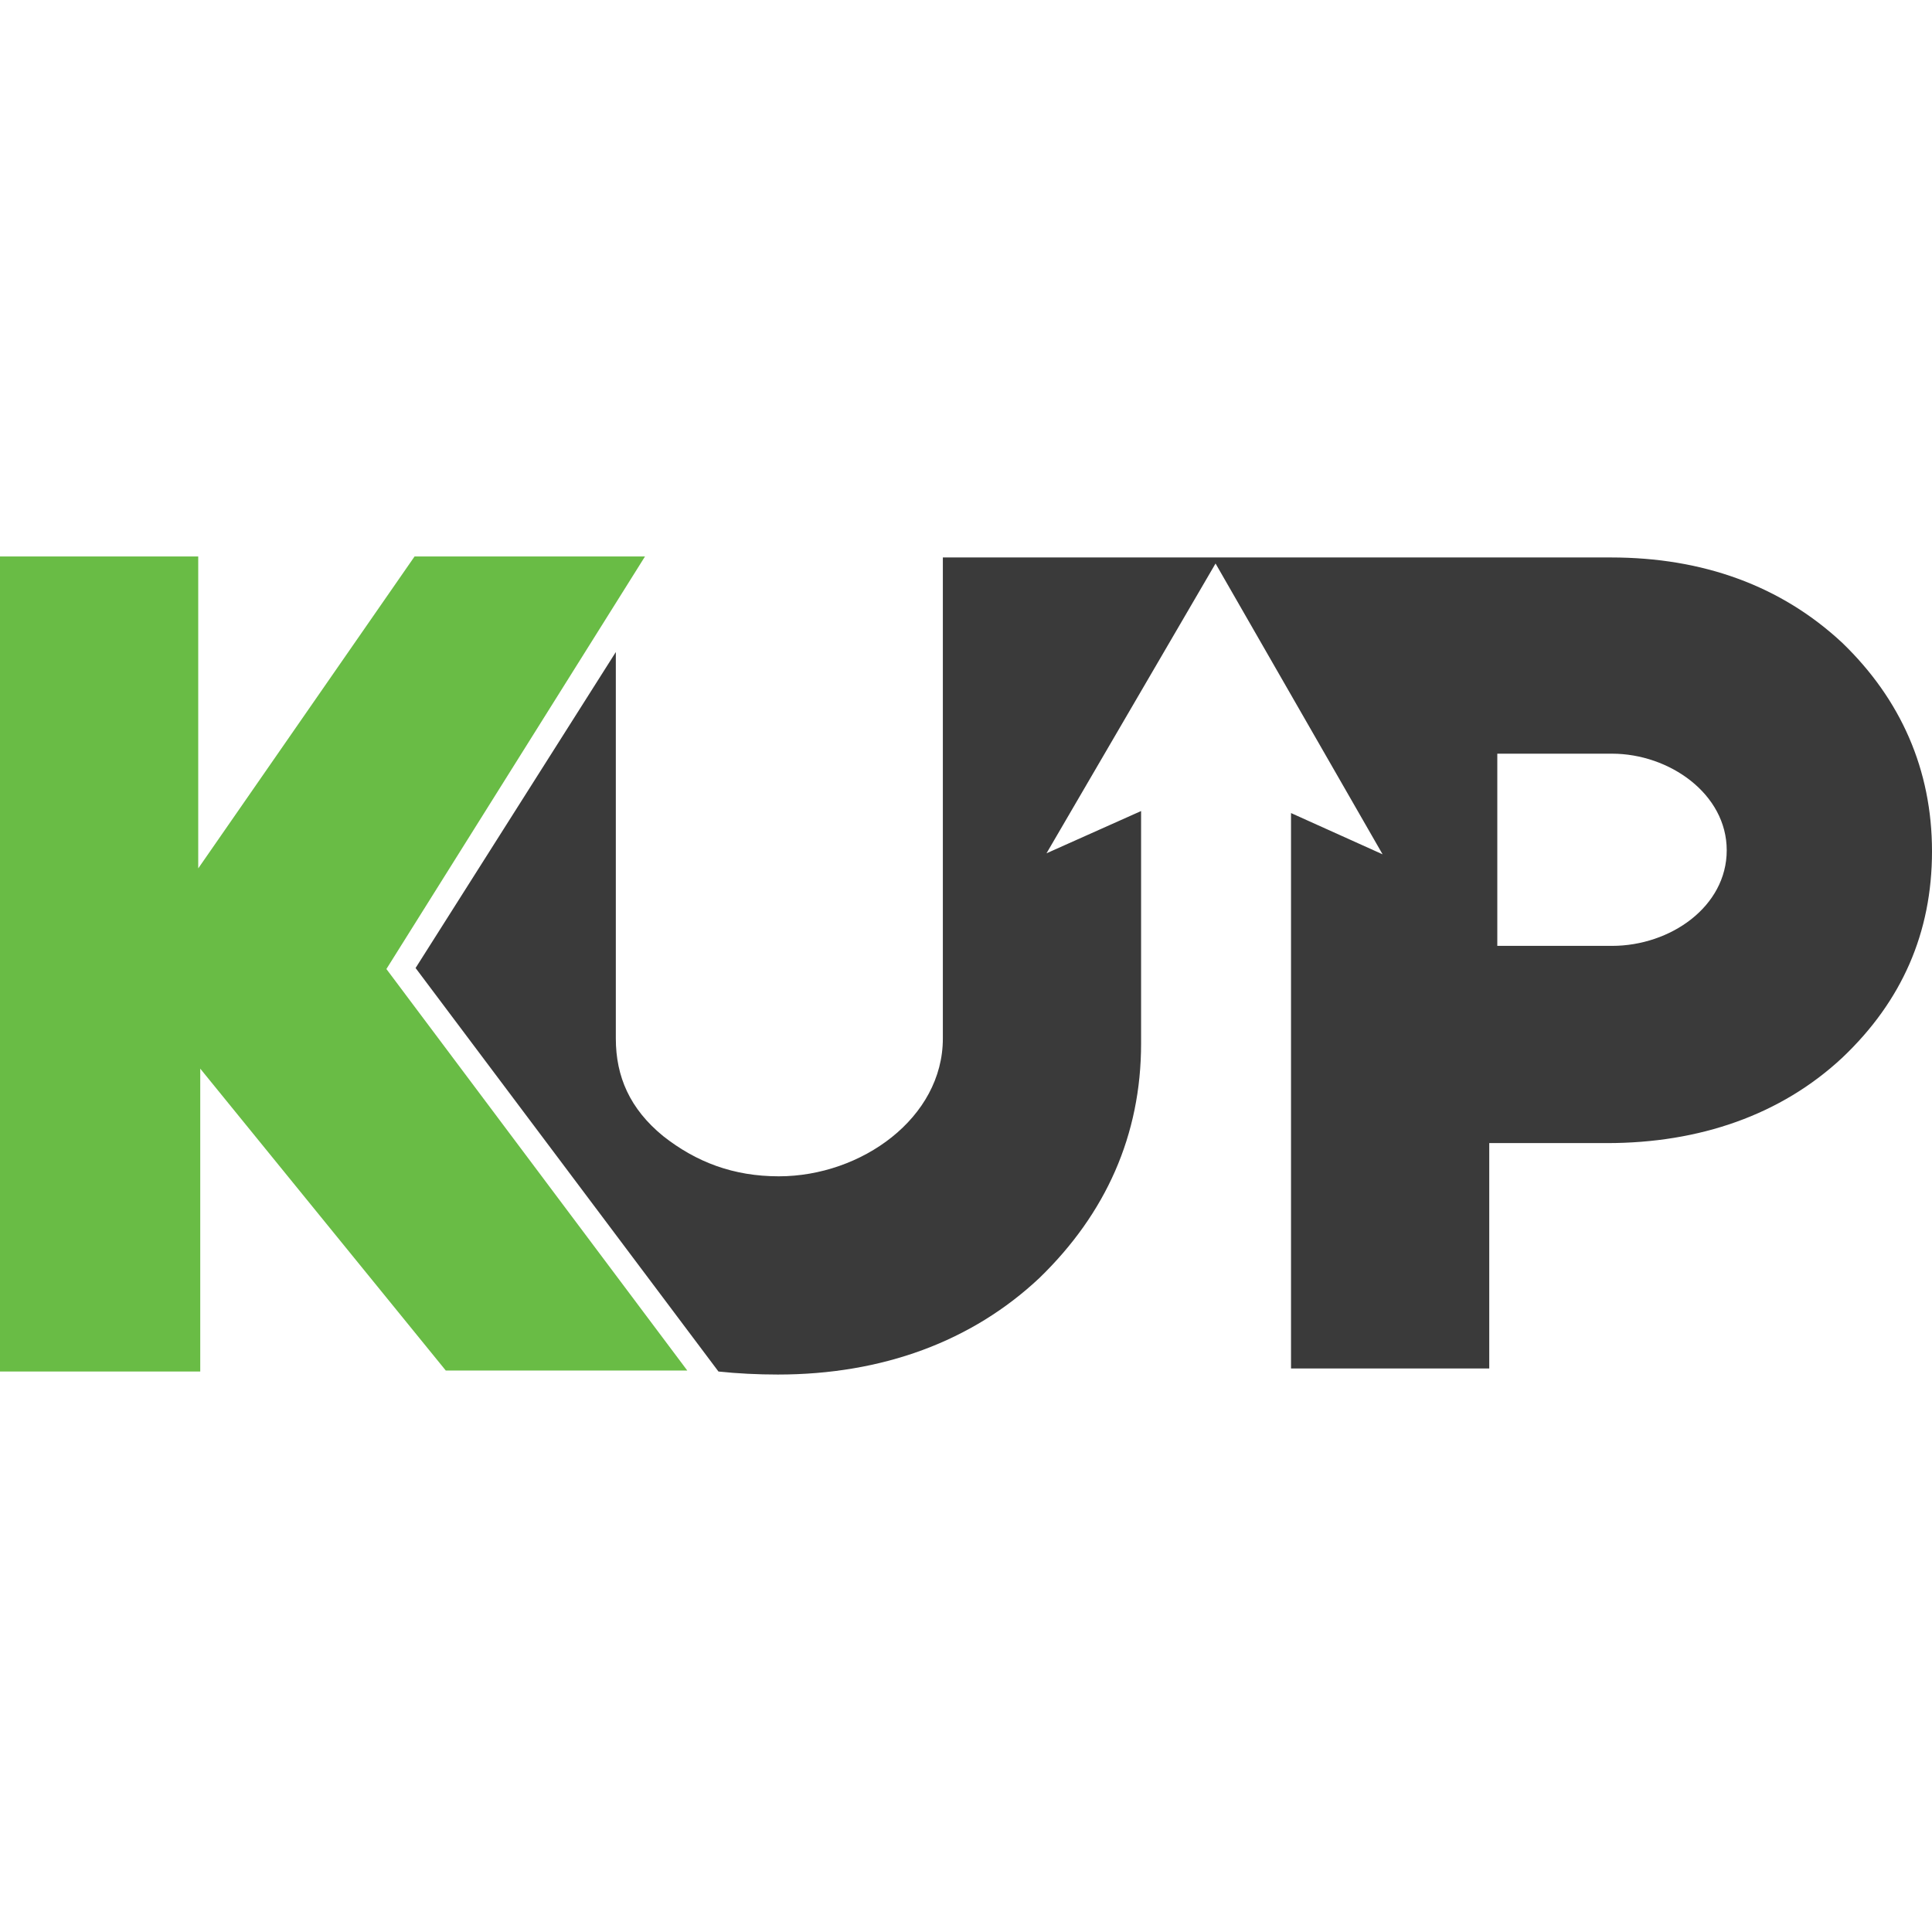
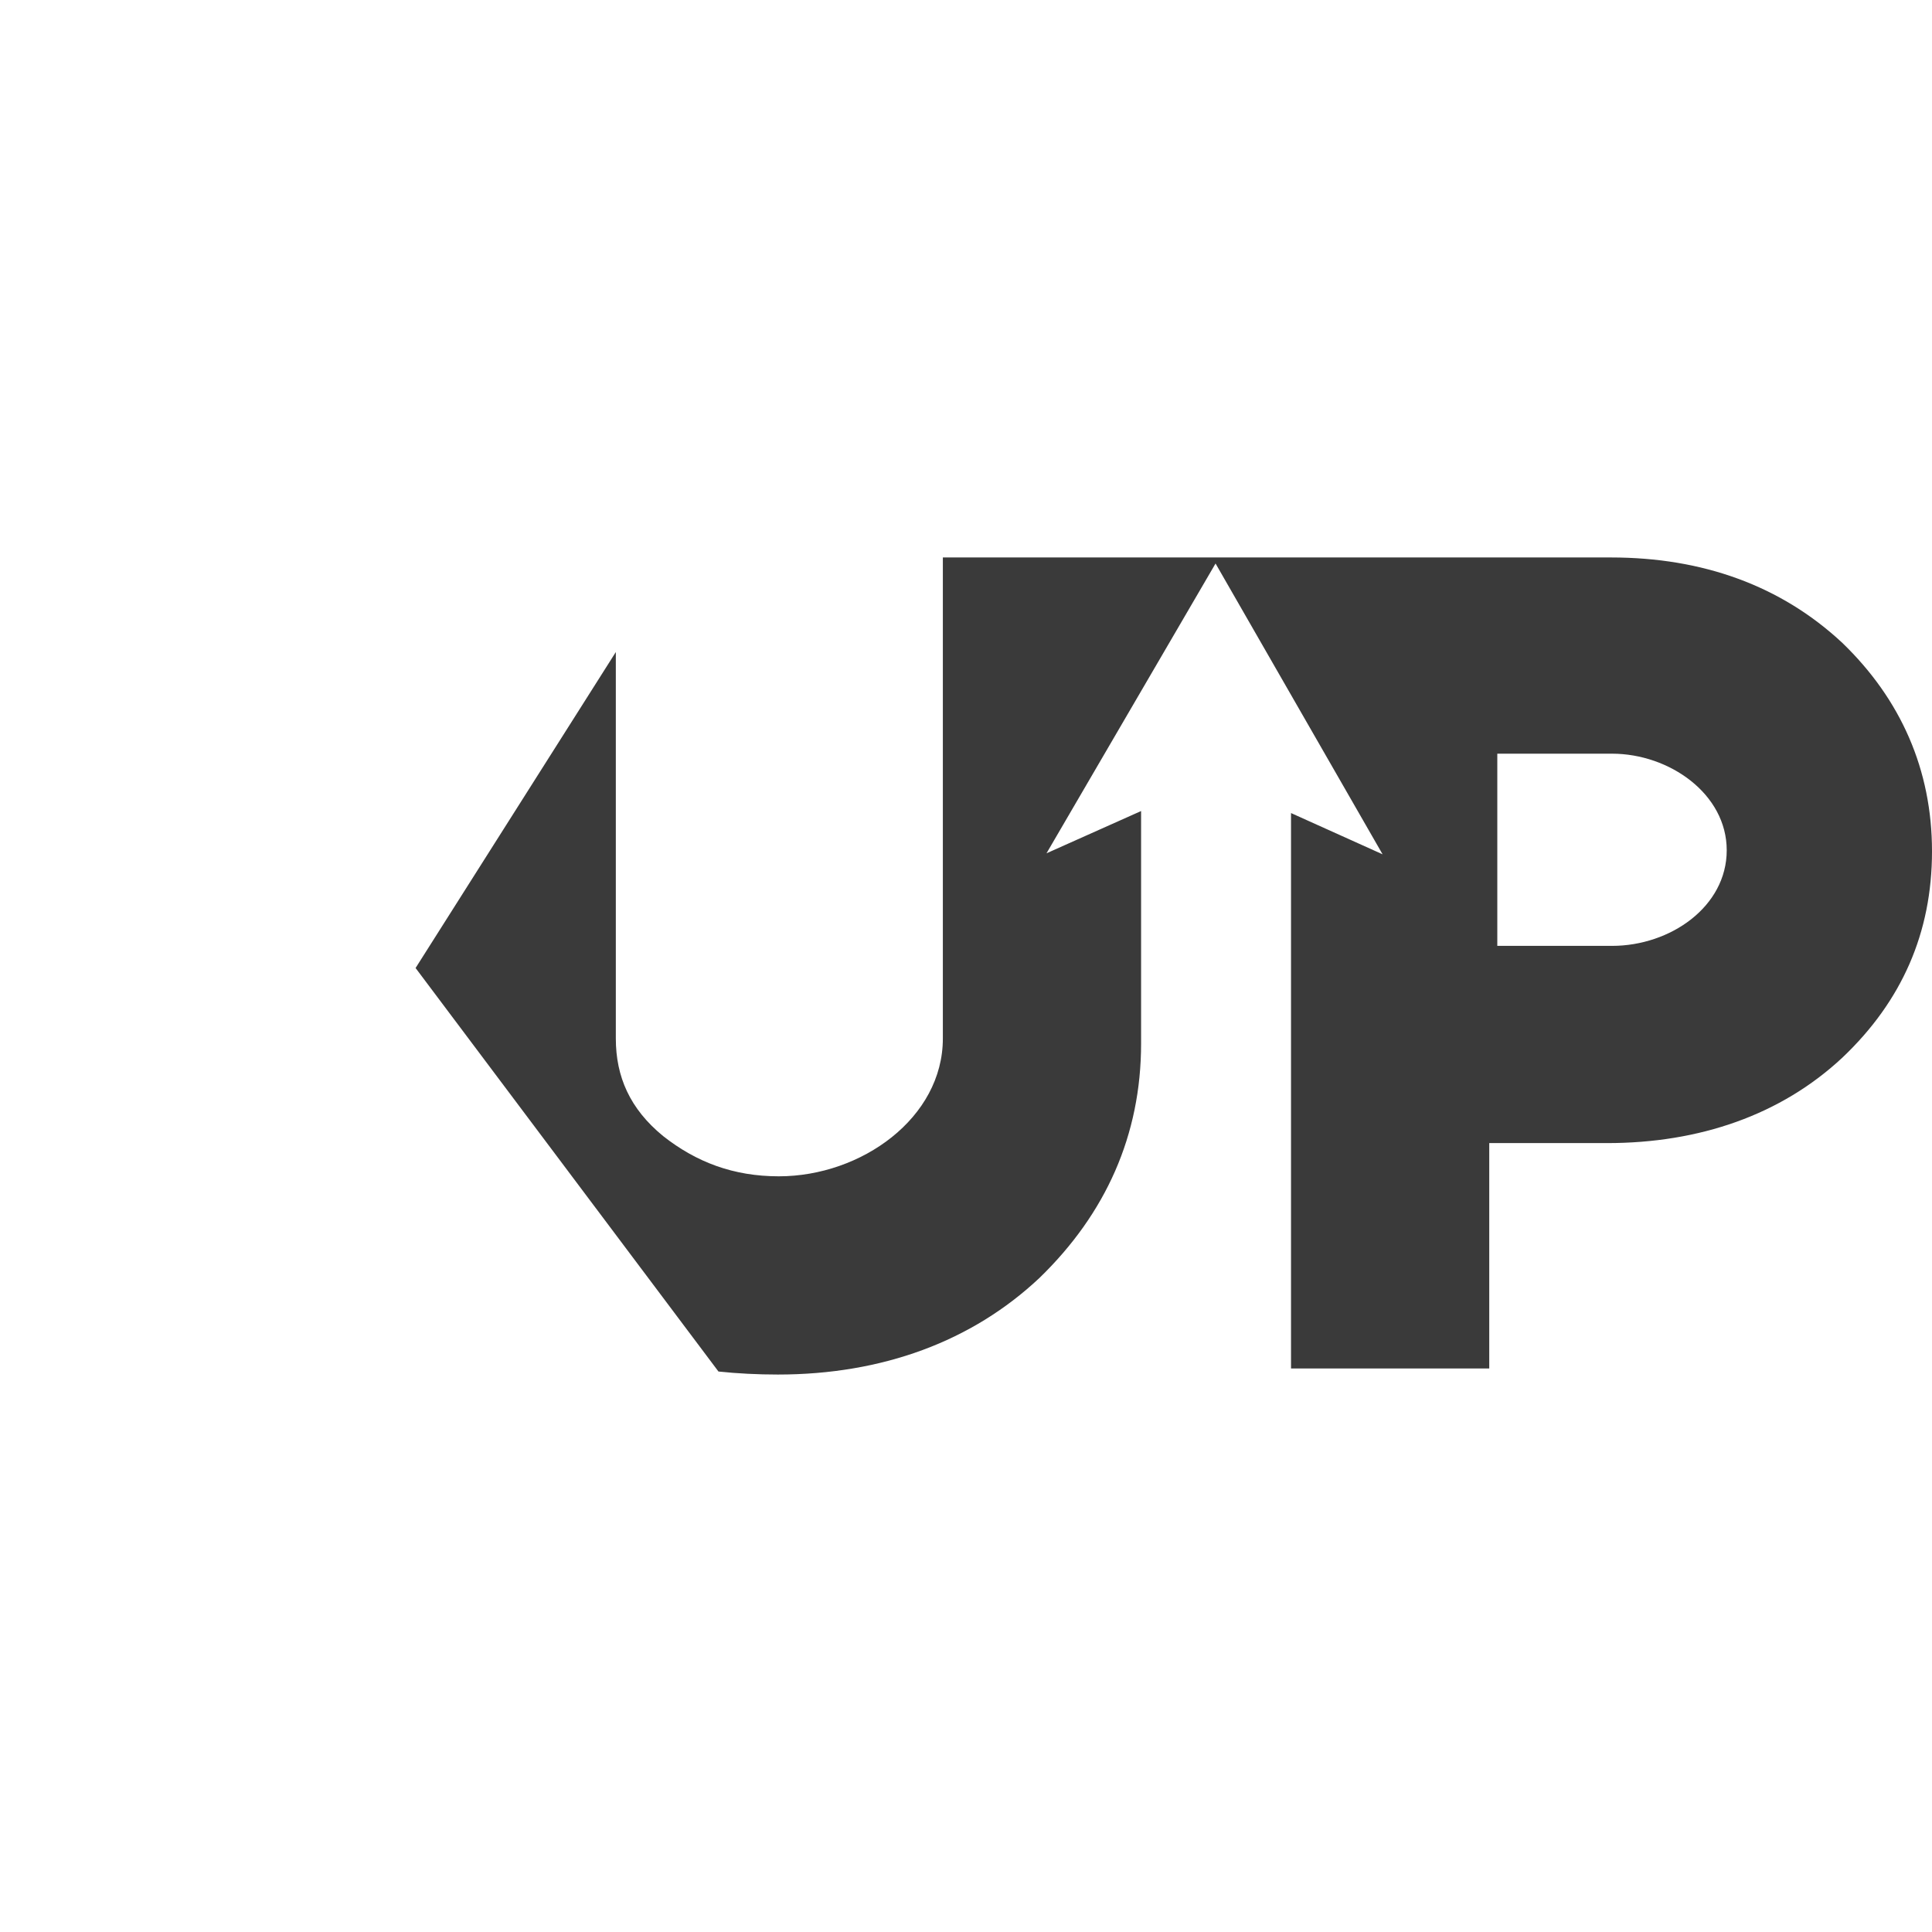
<svg xmlns="http://www.w3.org/2000/svg" version="1.1" id="uuid-71fb76b5-ff45-4082-a222-b53e334aa256" x="0px" y="0px" viewBox="0 0 192 192" style="enable-background:new 0 0 192 192;" xml:space="preserve">
  <style type="text/css">
	.st0{fill:#3A3A3A;}
	.st1{fill:#69BC45;}
</style>
  <g>
    <path class="st0" d="M183.1,63.9c-6.1-5.7-13.9-8.5-23-8.5H93.7v47.8c0,7.9-8.1,13.7-16.3,13.7c-4.5,0-8.2-1.4-11.5-4   c-3.3-2.7-4.7-5.9-4.7-9.7V64.8L41.3,96.2l30.1,40.1c1.9,0.2,3.9,0.3,5.9,0.3c10.4,0,19.3-3.3,26-9.6c6.6-6.4,10.1-14.2,10.1-23.3   V80.6l-9.4,4.2L120.8,56l16.6,28.9l-9.1-4.1v55.2h19.7v-22.4h11.7c9.2,0,17.3-2.8,23.4-8.5c5.9-5.6,8.9-12.4,8.9-20.5   S188.9,69.5,183.1,63.9L183.1,63.9z M160.2,94h-11.4V74.9h11.4c5.7,0,11.4,4,11.4,9.6C171.6,90.1,166,94,160.2,94L160.2,94z" />
-     <path class="st1" d="M0,55.3h19.7v31l21.5-31h22.9l-25.7,41l29.9,39.9h-24l-24.4-30v30.1H0V55.3L0,55.3z" />
  </g>
</svg>